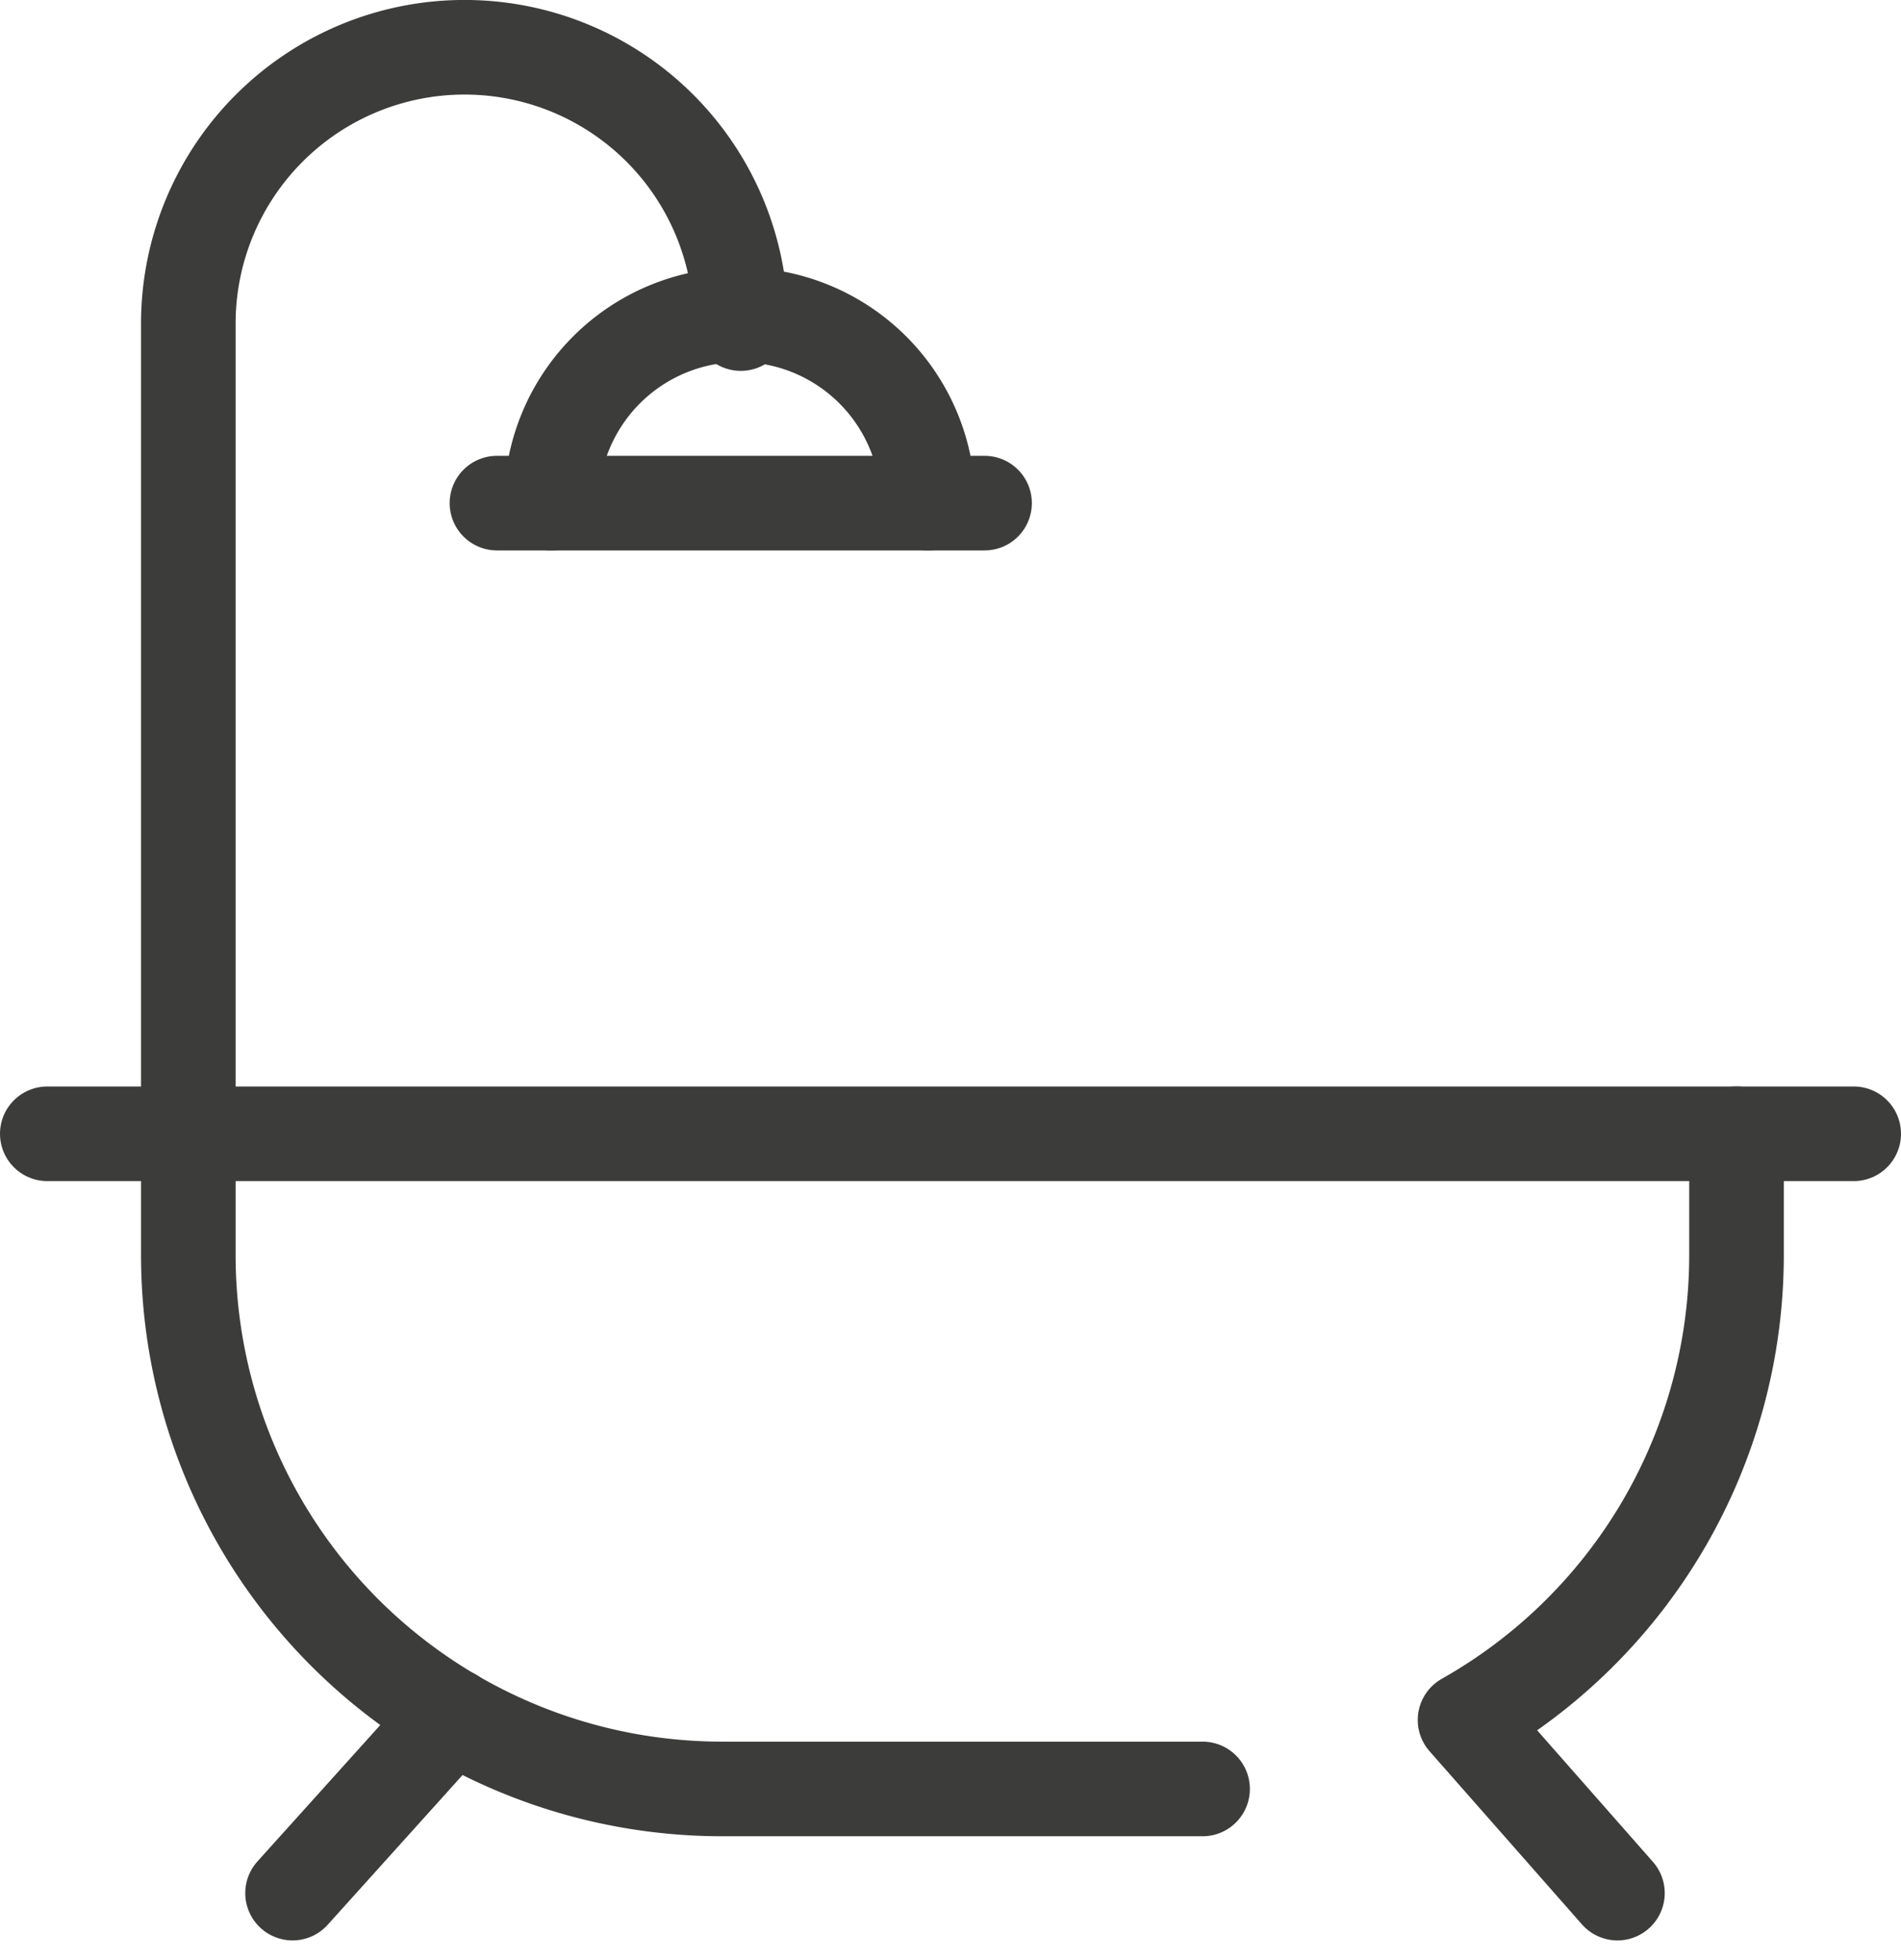
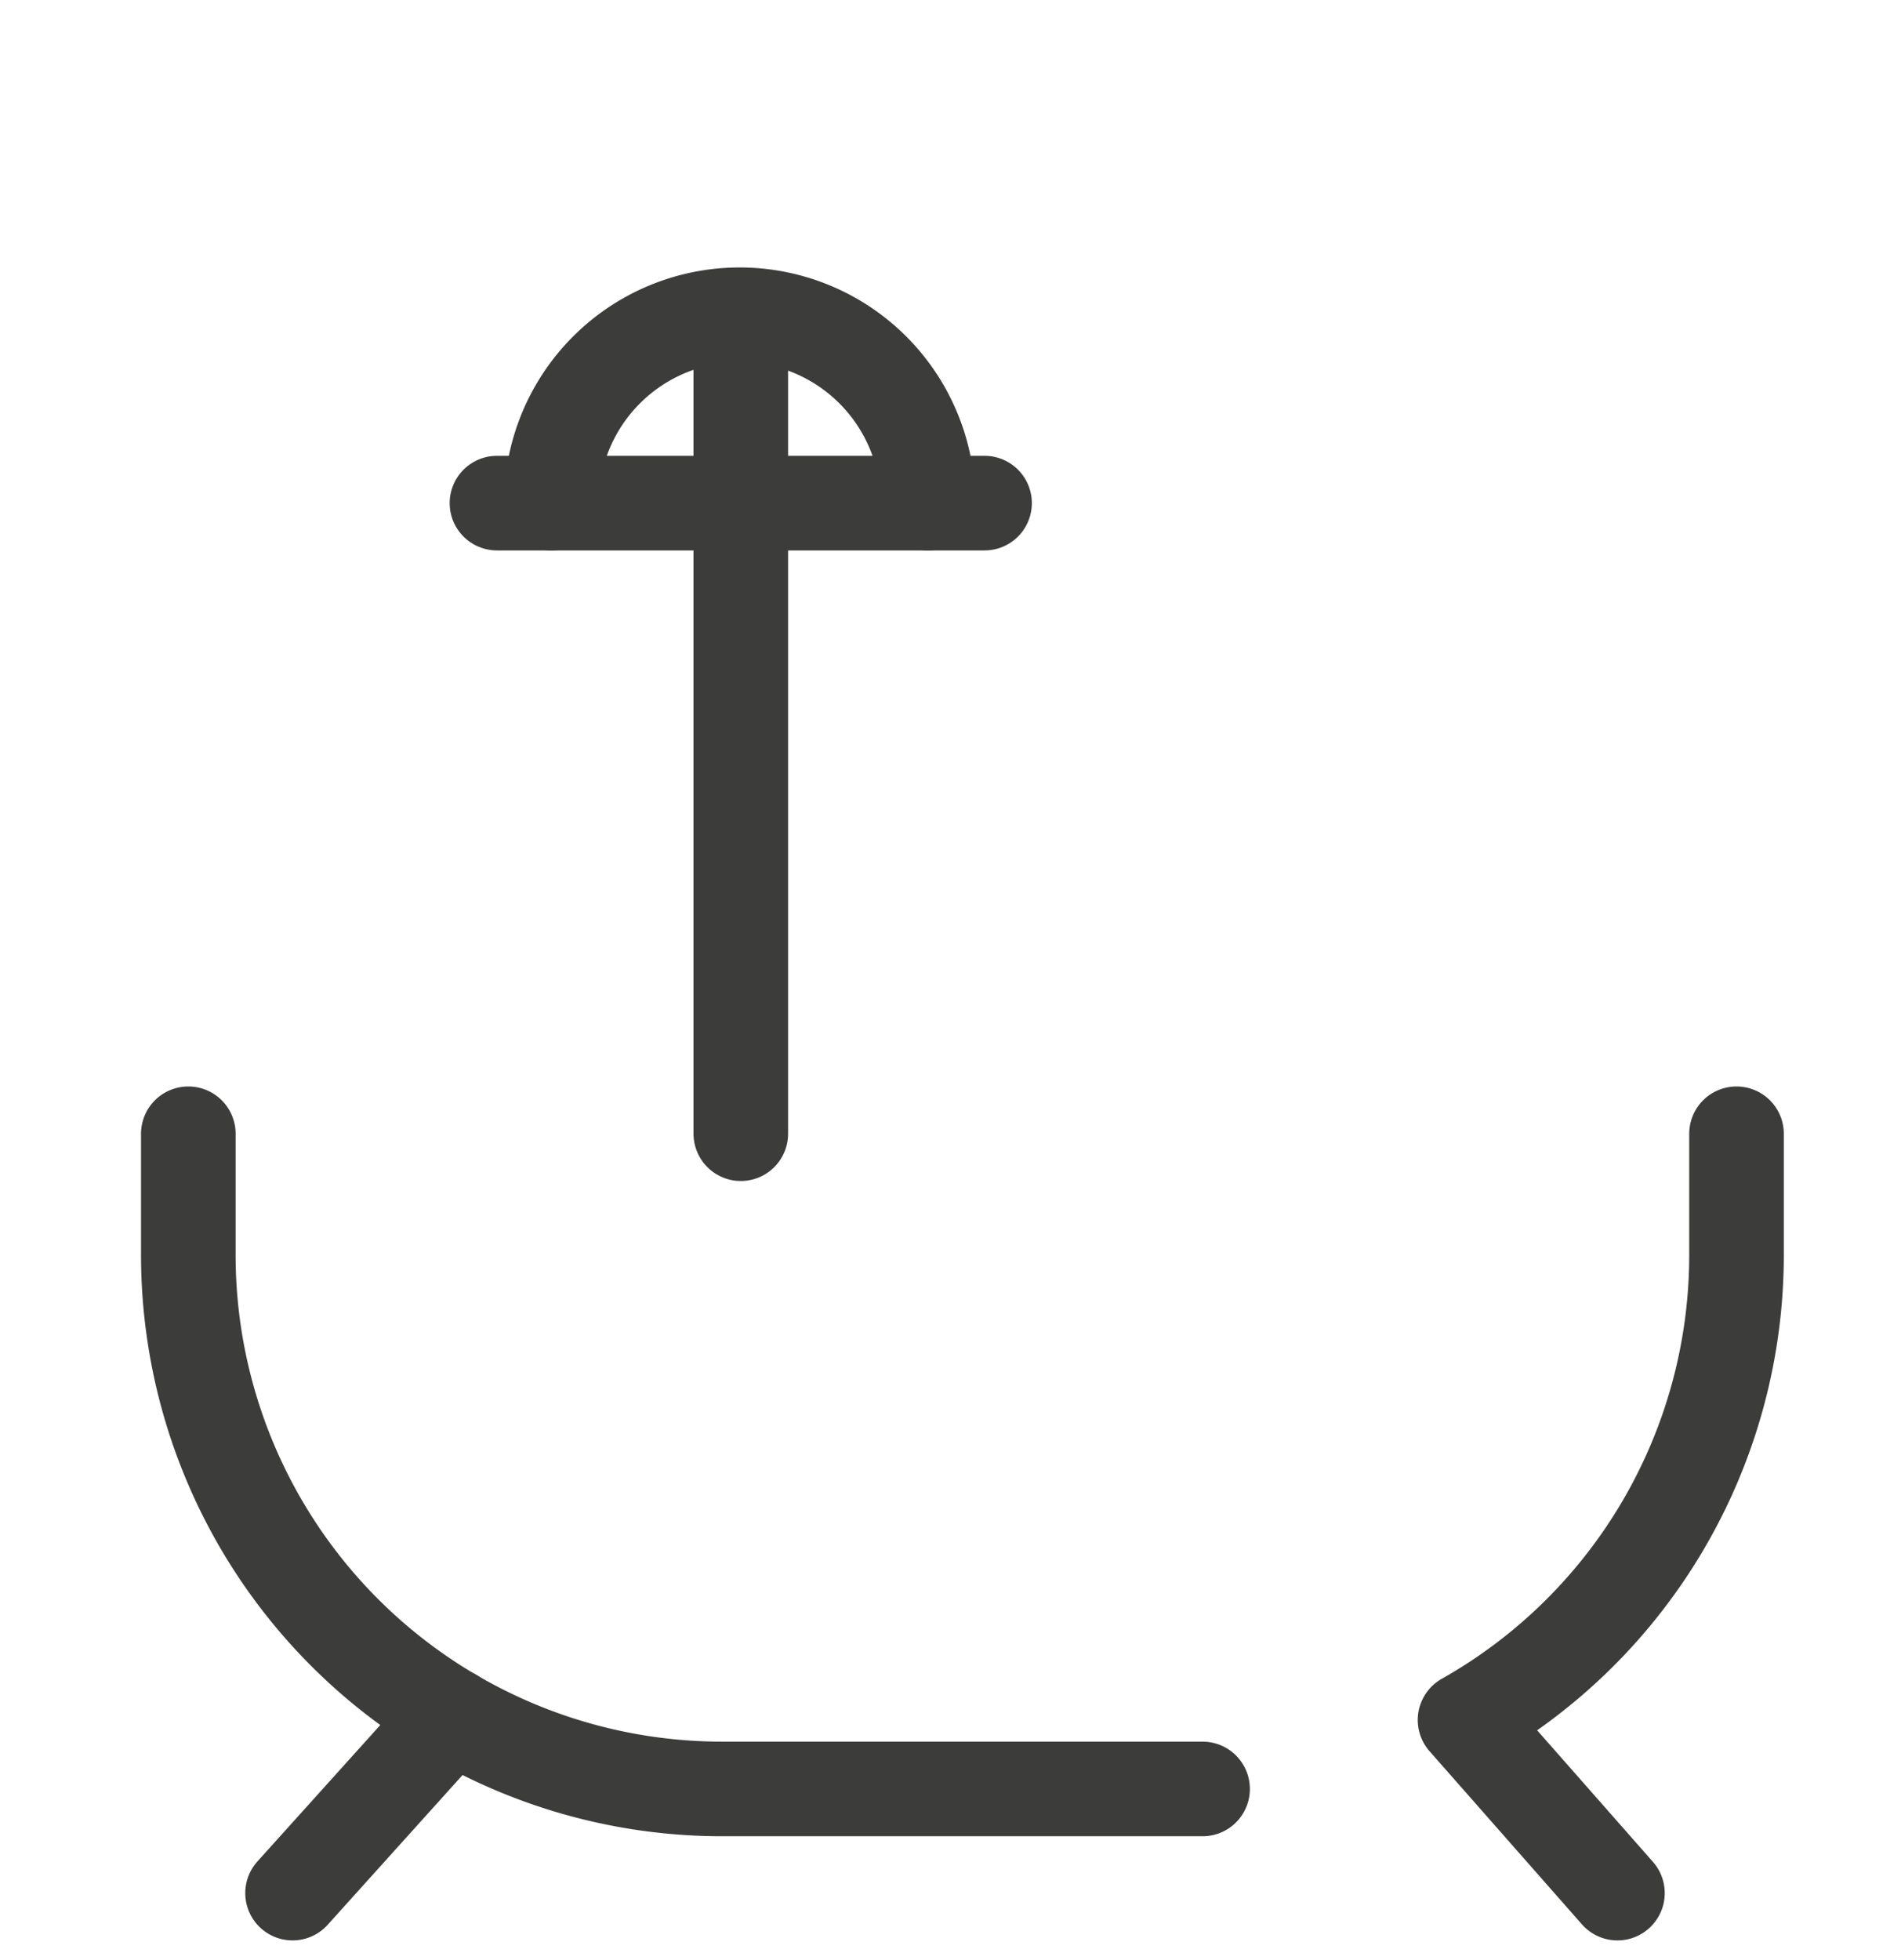
<svg xmlns="http://www.w3.org/2000/svg" width="20.098" height="20.716" viewBox="0 0 20.098 20.716">
  <g data-name="Grupo 3727">
    <g data-name="Grupo 3649">
      <path data-name="Trazado 7019" d="M16.091 48.765h-5.079a5.644 5.644 0 0 1-5.644-5.645v-1.28" transform="translate(-3.377 -29.856)" style="stroke-linejoin:round;fill:none;stroke:#3c3c3b;stroke-linecap:round;stroke-miterlimit:10" />
-       <path data-name="Línea 647" transform="translate(.5 11.984)" style="fill:none;stroke:#3c3c3b;stroke-linecap:round;stroke-miterlimit:10" d="M0 0h19.098" />
      <path data-name="Línea 648" transform="translate(3.093 18.134)" style="fill:none;stroke:#3c3c3b;stroke-linecap:round;stroke-miterlimit:10" d="M1.69 0 0 1.876" />
      <path data-name="Trazado 7020" d="M56.827 41.84v1.28a5.643 5.643 0 0 1-2.87 4.916l1.611 1.83" transform="translate(-38.468 -29.856)" style="stroke-linejoin:round;fill:none;stroke:#3c3c3b;stroke-linecap:round;stroke-miterlimit:10" />
      <path data-name="Trazado 7021" d="M19.184 12.668a1.991 1.991 0 0 1 3.982 0" transform="translate(-13.355 -7.35)" style="stroke-linejoin:round;fill:none;stroke:#3c3c3b;stroke-linecap:round;stroke-miterlimit:10" />
      <path data-name="Línea 649" transform="translate(5.254 5.318)" style="fill:none;stroke:#3c3c3b;stroke-linecap:round;stroke-miterlimit:10" d="M0 0h5.155" />
-       <path data-name="Trazado 7022" d="M11.209 3.42a2.92 2.92 0 0 0-5.841 0v8.563" transform="translate(-3.377)" style="stroke-linejoin:round;fill:none;stroke:#3c3c3b;stroke-linecap:round;stroke-miterlimit:10" />
+       <path data-name="Trazado 7022" d="M11.209 3.42v8.563" transform="translate(-3.377)" style="stroke-linejoin:round;fill:none;stroke:#3c3c3b;stroke-linecap:round;stroke-miterlimit:10" />
    </g>
  </g>
</svg>